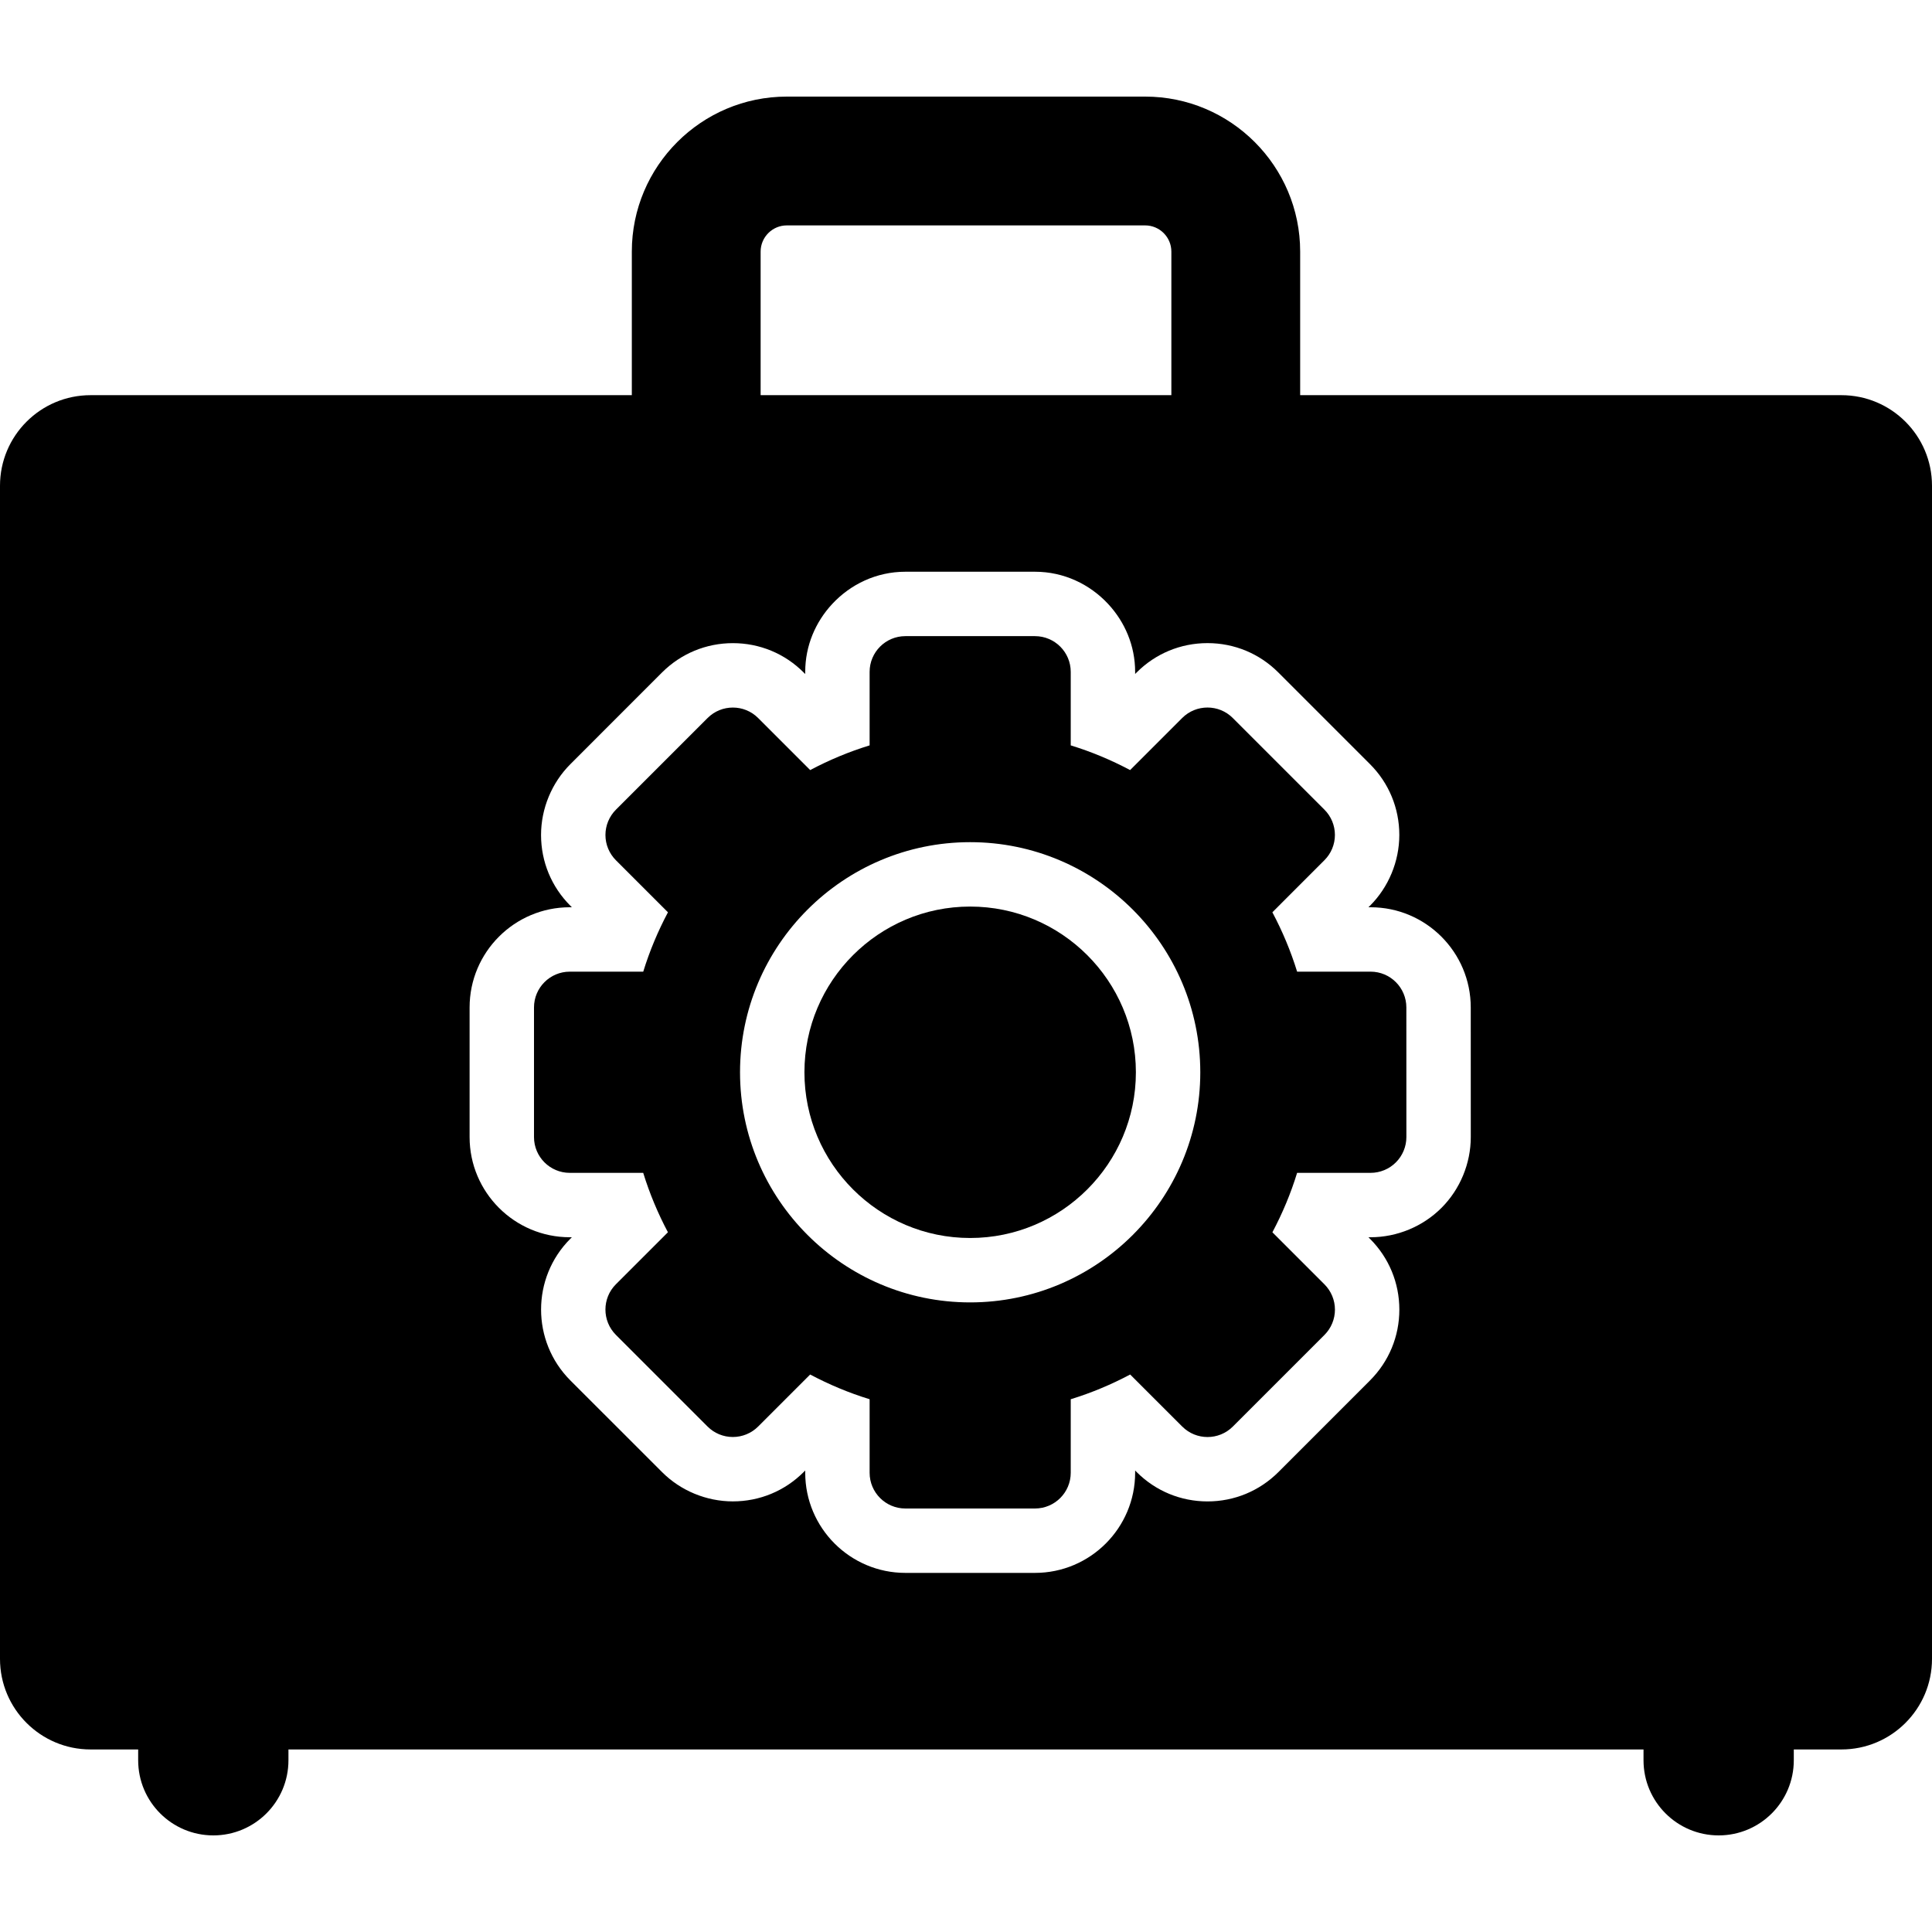
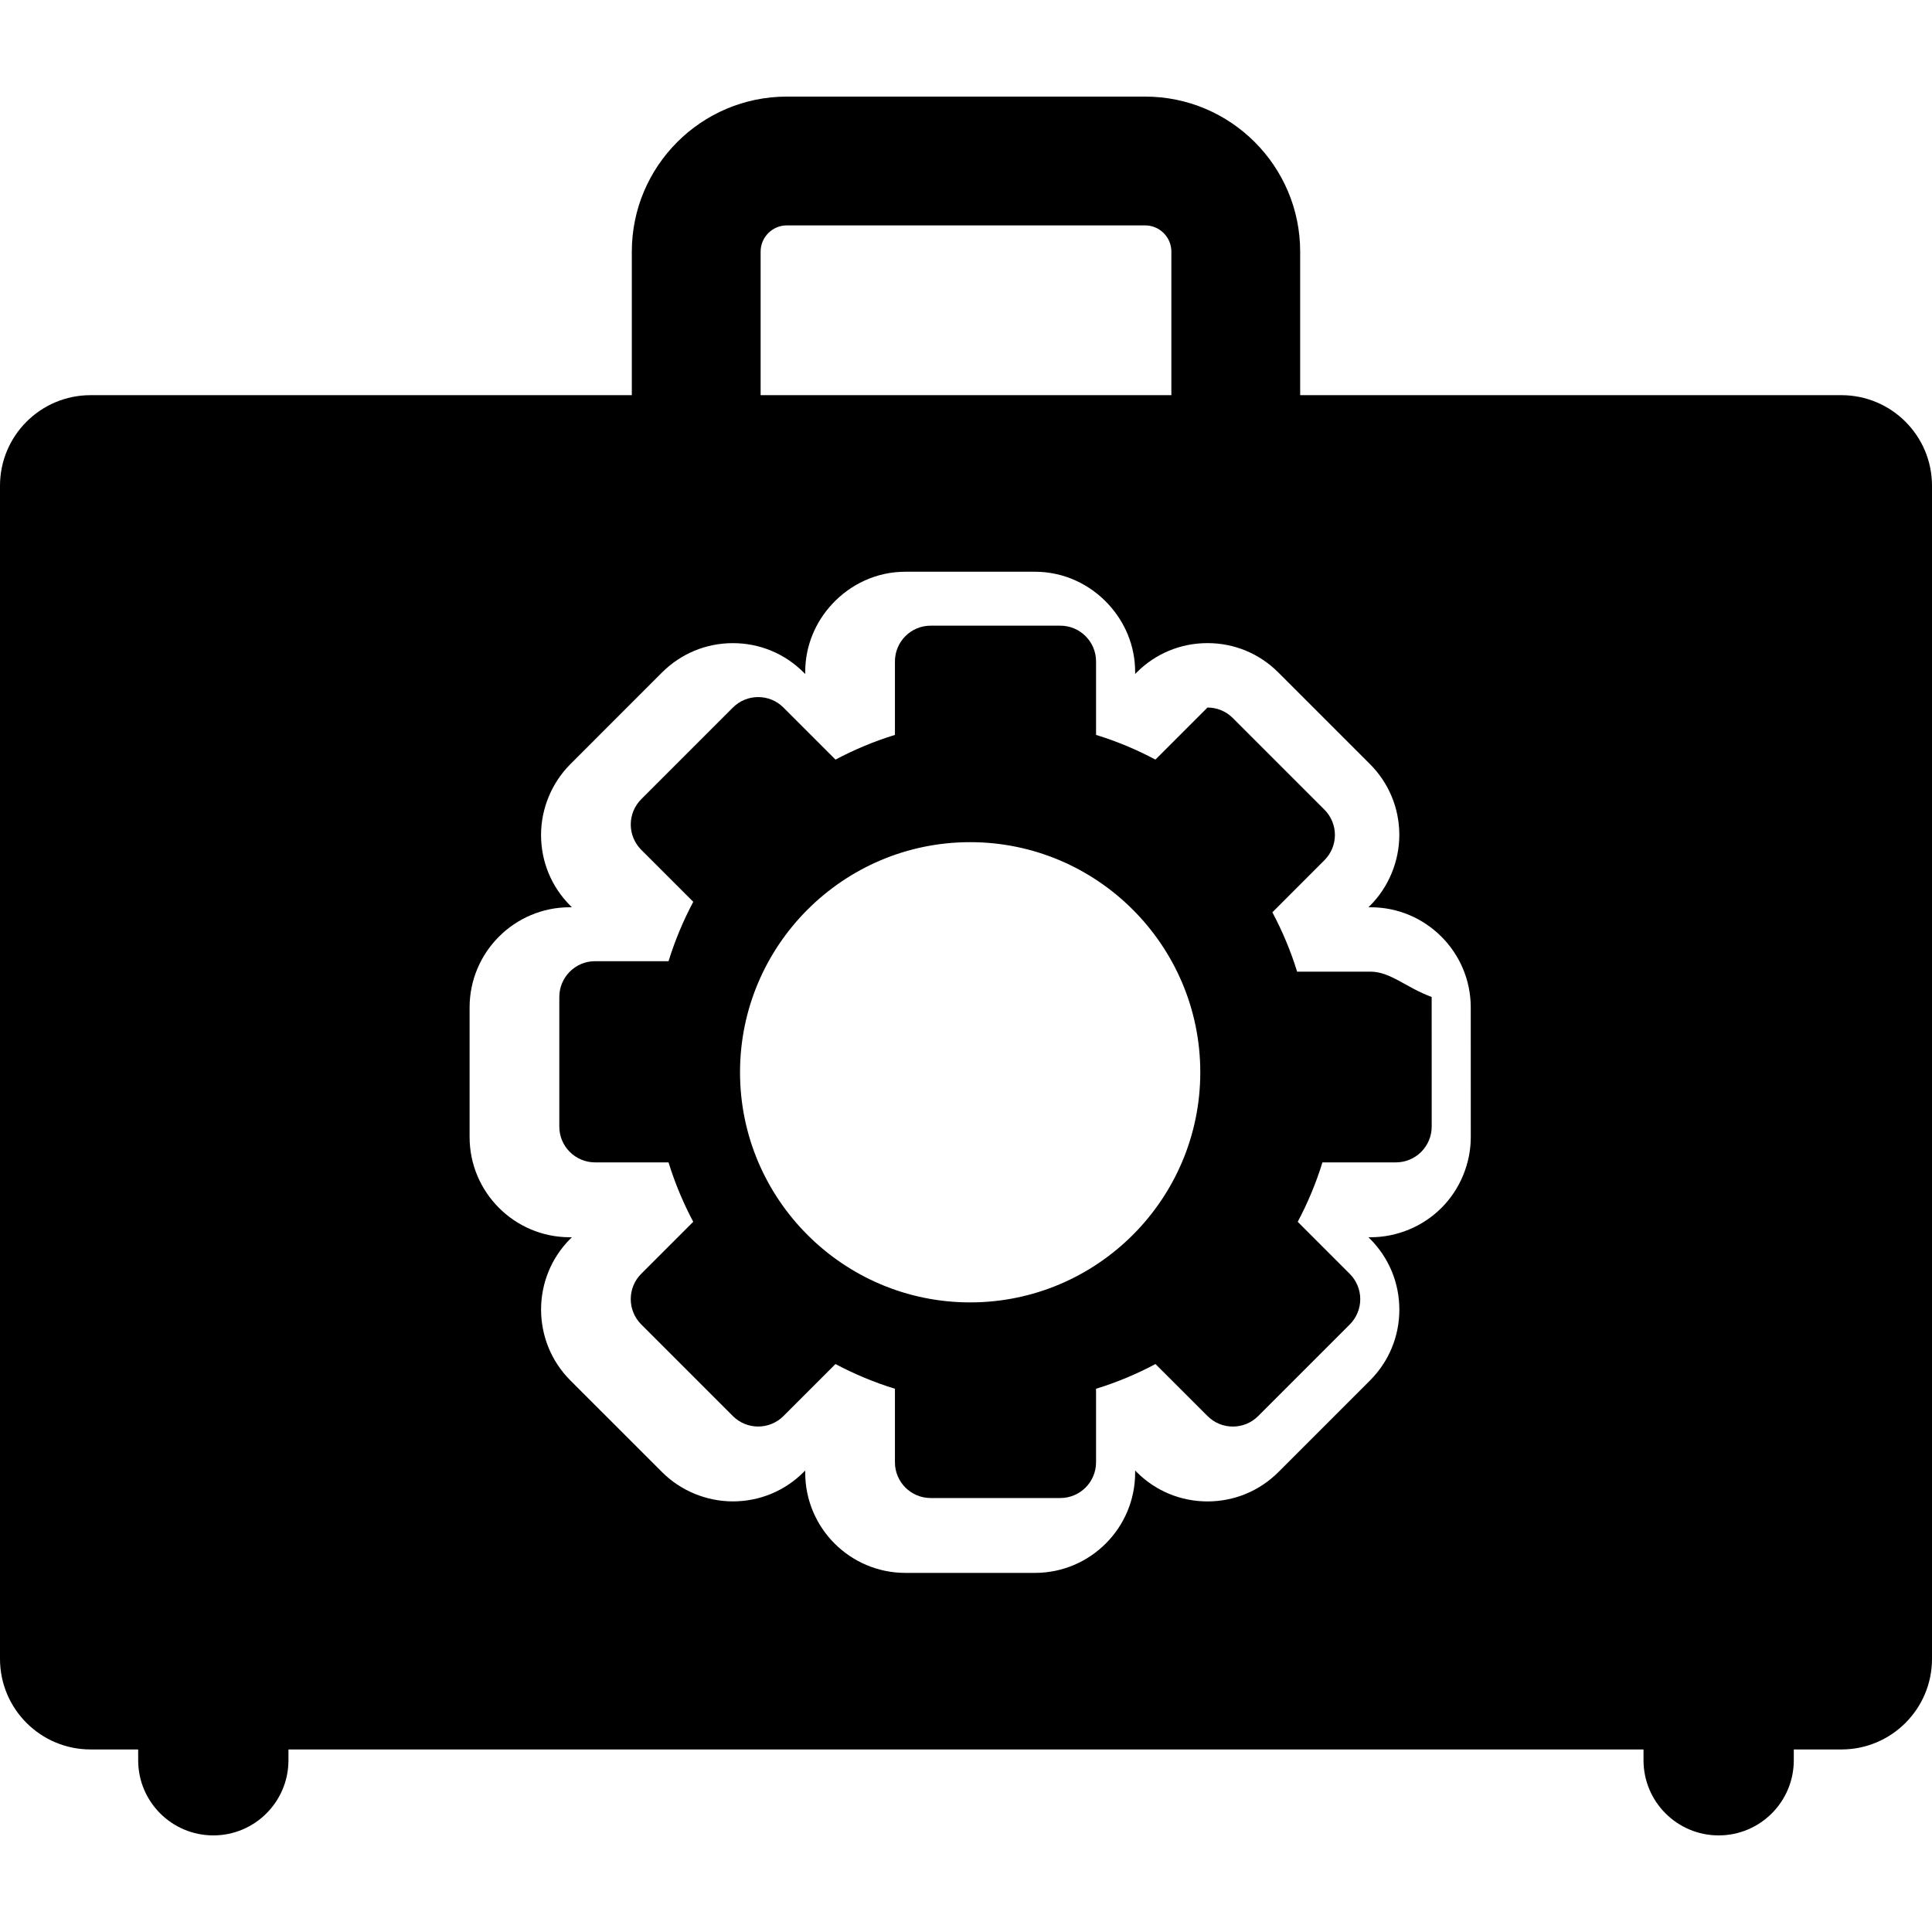
<svg xmlns="http://www.w3.org/2000/svg" fill="#000000" height="800px" width="800px" version="1.1" id="Capa_1" viewBox="0 0 477.065 477.065" xml:space="preserve">
  <g>
    <path d="M454.693,97.579H321.047V62.125c0-21.104-17.168-38.272-38.272-38.272h-88.488c-21.104,0-38.272,17.168-38.272,38.272   v35.454H22.369C10.015,97.579,0,107.596,0,119.95V409.62c0,12.353,10.015,22.37,22.369,22.37h11.749v2.672   c0,10.241,8.307,18.55,18.558,18.55c10.241,0,18.55-8.309,18.55-18.55v-2.672h334.605v2.672c0,10.241,8.307,18.55,18.558,18.55   c10.241,0,18.55-8.309,18.55-18.55v-2.672h11.755c12.354,0,22.371-10.017,22.371-22.37V119.95   C477.065,107.596,467.048,97.579,454.693,97.579z M187.82,62.125c0-3.564,2.904-6.467,6.467-6.467h88.488   c3.564,0,6.467,2.904,6.467,6.467v35.454H187.82V62.125z M355.965,298.235c-4.604,4.62-10.995,7.275-17.524,7.275h-0.536l0.38,0.38   c4.674,4.675,7.253,10.887,7.253,17.494c0,6.609-2.579,12.82-7.253,17.494l-22.627,22.635c-4.674,4.658-10.885,7.229-17.486,7.229   c-6.607,0-12.819-2.571-17.486-7.237l-0.388-0.396v0.55c0,13.636-11.095,24.731-24.737,24.731h-32   c-13.634,0-24.729-11.095-24.729-24.731v-0.55l-0.382,0.38c-4.666,4.675-10.885,7.245-17.494,7.245   c-6.529,0-12.913-2.648-17.486-7.245l-22.649-22.642c-9.621-9.653-9.621-25.337,0.016-34.966l0.372-0.372h-0.52   c-13.634,0-24.731-11.095-24.731-24.739v-32.005c0-13.644,11.096-24.739,24.731-24.739h0.52l-0.356-0.358   c-4.675-4.674-7.253-10.885-7.253-17.494c0-6.507,2.64-12.889,7.253-17.494l22.633-22.642c4.675-4.659,10.887-7.229,17.486-7.229   c6.609,0,12.828,2.578,17.486,7.253l0.374,0.372v-0.528c0-6.491,2.562-12.354,6.669-16.772c4.519-4.86,10.917-7.959,18.06-7.959h32   c7.151,0,13.549,3.099,18.068,7.959c4.108,4.418,6.669,10.281,6.669,16.772v0.512l0.374-0.372   c4.666-4.675,10.877-7.245,17.494-7.245c6.607,0,12.819,2.57,17.486,7.245l22.625,22.626c4.675,4.675,7.253,10.887,7.253,17.494   c0,6.531-2.656,12.914-7.245,17.486l-0.38,0.374h0.536c13.634,0,24.729,11.095,24.729,24.739l0.008,32.005   C363.178,287.279,360.538,293.654,355.965,298.235z" />
-     <path d="M338.441,239.93h-18.146c-1.578-5.117-3.643-10.017-6.111-14.66l12.85-12.858c1.662-1.654,2.594-3.906,2.594-6.243   c0-2.344-0.932-4.588-2.594-6.249l-22.627-22.627c-1.724-1.724-3.983-2.586-6.242-2.586c-2.268,0-4.527,0.862-6.251,2.586   l-12.859,12.858c-4.651-2.47-9.543-4.527-14.66-6.095v-18.146c0-4.876-3.96-8.829-8.835-8.829h-32   c-4.876,0-8.827,3.953-8.827,8.829v18.146c-5.117,1.568-10.017,3.626-14.676,6.095l-12.843-12.843   c-1.724-1.732-3.984-2.594-6.251-2.594c-2.26,0-4.518,0.862-6.242,2.586l-22.627,22.627c-1.662,1.662-2.594,3.914-2.594,6.25   c0,2.346,0.932,4.589,2.594,6.251l12.843,12.843c-2.47,4.651-4.526,9.543-6.103,14.66h-18.146c-4.876,0-8.829,3.96-8.829,8.837   v32.005c0,4.877,3.953,8.837,8.829,8.837h18.138c1.577,5.117,3.635,10.017,6.103,14.668l-12.85,12.85   c-3.44,3.44-3.44,9.037,0,12.485l22.635,22.635c1.654,1.662,3.906,2.586,6.242,2.586c2.346,0,4.589-0.924,6.251-2.586   l12.842-12.843c4.659,2.468,9.559,4.534,14.684,6.102v18.154c0,4.877,3.952,8.829,8.827,8.829h32c4.876,0,8.835-3.952,8.835-8.829   v-18.154c5.117-1.568,10.025-3.634,14.676-6.102l12.859,12.851c1.724,1.724,3.983,2.586,6.242,2.586   c2.26,0,4.527-0.862,6.251-2.586l22.619-22.619c1.662-1.662,2.594-3.906,2.594-6.251c0-2.344-0.932-4.588-2.594-6.25   l-12.851-12.851c2.468-4.651,4.534-9.559,6.103-14.676h18.146c2.336,0,4.596-0.932,6.25-2.594c1.654-1.654,2.586-3.906,2.586-6.243   l-0.008-32.005C347.268,243.89,343.316,239.93,338.441,239.93z M239.556,321.599c-31.33,0-56.822-25.491-56.822-56.822   s25.491-56.823,56.822-56.823c31.338,0,56.829,25.493,56.829,56.823S270.895,321.599,239.556,321.599z" />
-     <path d="M239.556,223.856c-22.564,0-40.919,18.356-40.919,40.921c0,22.564,18.356,40.919,40.919,40.919   c22.565,0,40.927-18.356,40.927-40.919C280.484,242.212,262.121,223.856,239.556,223.856z" />
+     <path d="M338.441,239.93h-18.146c-1.578-5.117-3.643-10.017-6.111-14.66l12.85-12.858c1.662-1.654,2.594-3.906,2.594-6.243   c0-2.344-0.932-4.588-2.594-6.249l-22.627-22.627c-1.724-1.724-3.983-2.586-6.242-2.586l-12.859,12.858c-4.651-2.47-9.543-4.527-14.66-6.095v-18.146c0-4.876-3.96-8.829-8.835-8.829h-32   c-4.876,0-8.827,3.953-8.827,8.829v18.146c-5.117,1.568-10.017,3.626-14.676,6.095l-12.843-12.843   c-1.724-1.732-3.984-2.594-6.251-2.594c-2.26,0-4.518,0.862-6.242,2.586l-22.627,22.627c-1.662,1.662-2.594,3.914-2.594,6.25   c0,2.346,0.932,4.589,2.594,6.251l12.843,12.843c-2.47,4.651-4.526,9.543-6.103,14.66h-18.146c-4.876,0-8.829,3.96-8.829,8.837   v32.005c0,4.877,3.953,8.837,8.829,8.837h18.138c1.577,5.117,3.635,10.017,6.103,14.668l-12.85,12.85   c-3.44,3.44-3.44,9.037,0,12.485l22.635,22.635c1.654,1.662,3.906,2.586,6.242,2.586c2.346,0,4.589-0.924,6.251-2.586   l12.842-12.843c4.659,2.468,9.559,4.534,14.684,6.102v18.154c0,4.877,3.952,8.829,8.827,8.829h32c4.876,0,8.835-3.952,8.835-8.829   v-18.154c5.117-1.568,10.025-3.634,14.676-6.102l12.859,12.851c1.724,1.724,3.983,2.586,6.242,2.586   c2.26,0,4.527-0.862,6.251-2.586l22.619-22.619c1.662-1.662,2.594-3.906,2.594-6.251c0-2.344-0.932-4.588-2.594-6.25   l-12.851-12.851c2.468-4.651,4.534-9.559,6.103-14.676h18.146c2.336,0,4.596-0.932,6.25-2.594c1.654-1.654,2.586-3.906,2.586-6.243   l-0.008-32.005C347.268,243.89,343.316,239.93,338.441,239.93z M239.556,321.599c-31.33,0-56.822-25.491-56.822-56.822   s25.491-56.823,56.822-56.823c31.338,0,56.829,25.493,56.829,56.823S270.895,321.599,239.556,321.599z" />
  </g>
</svg>